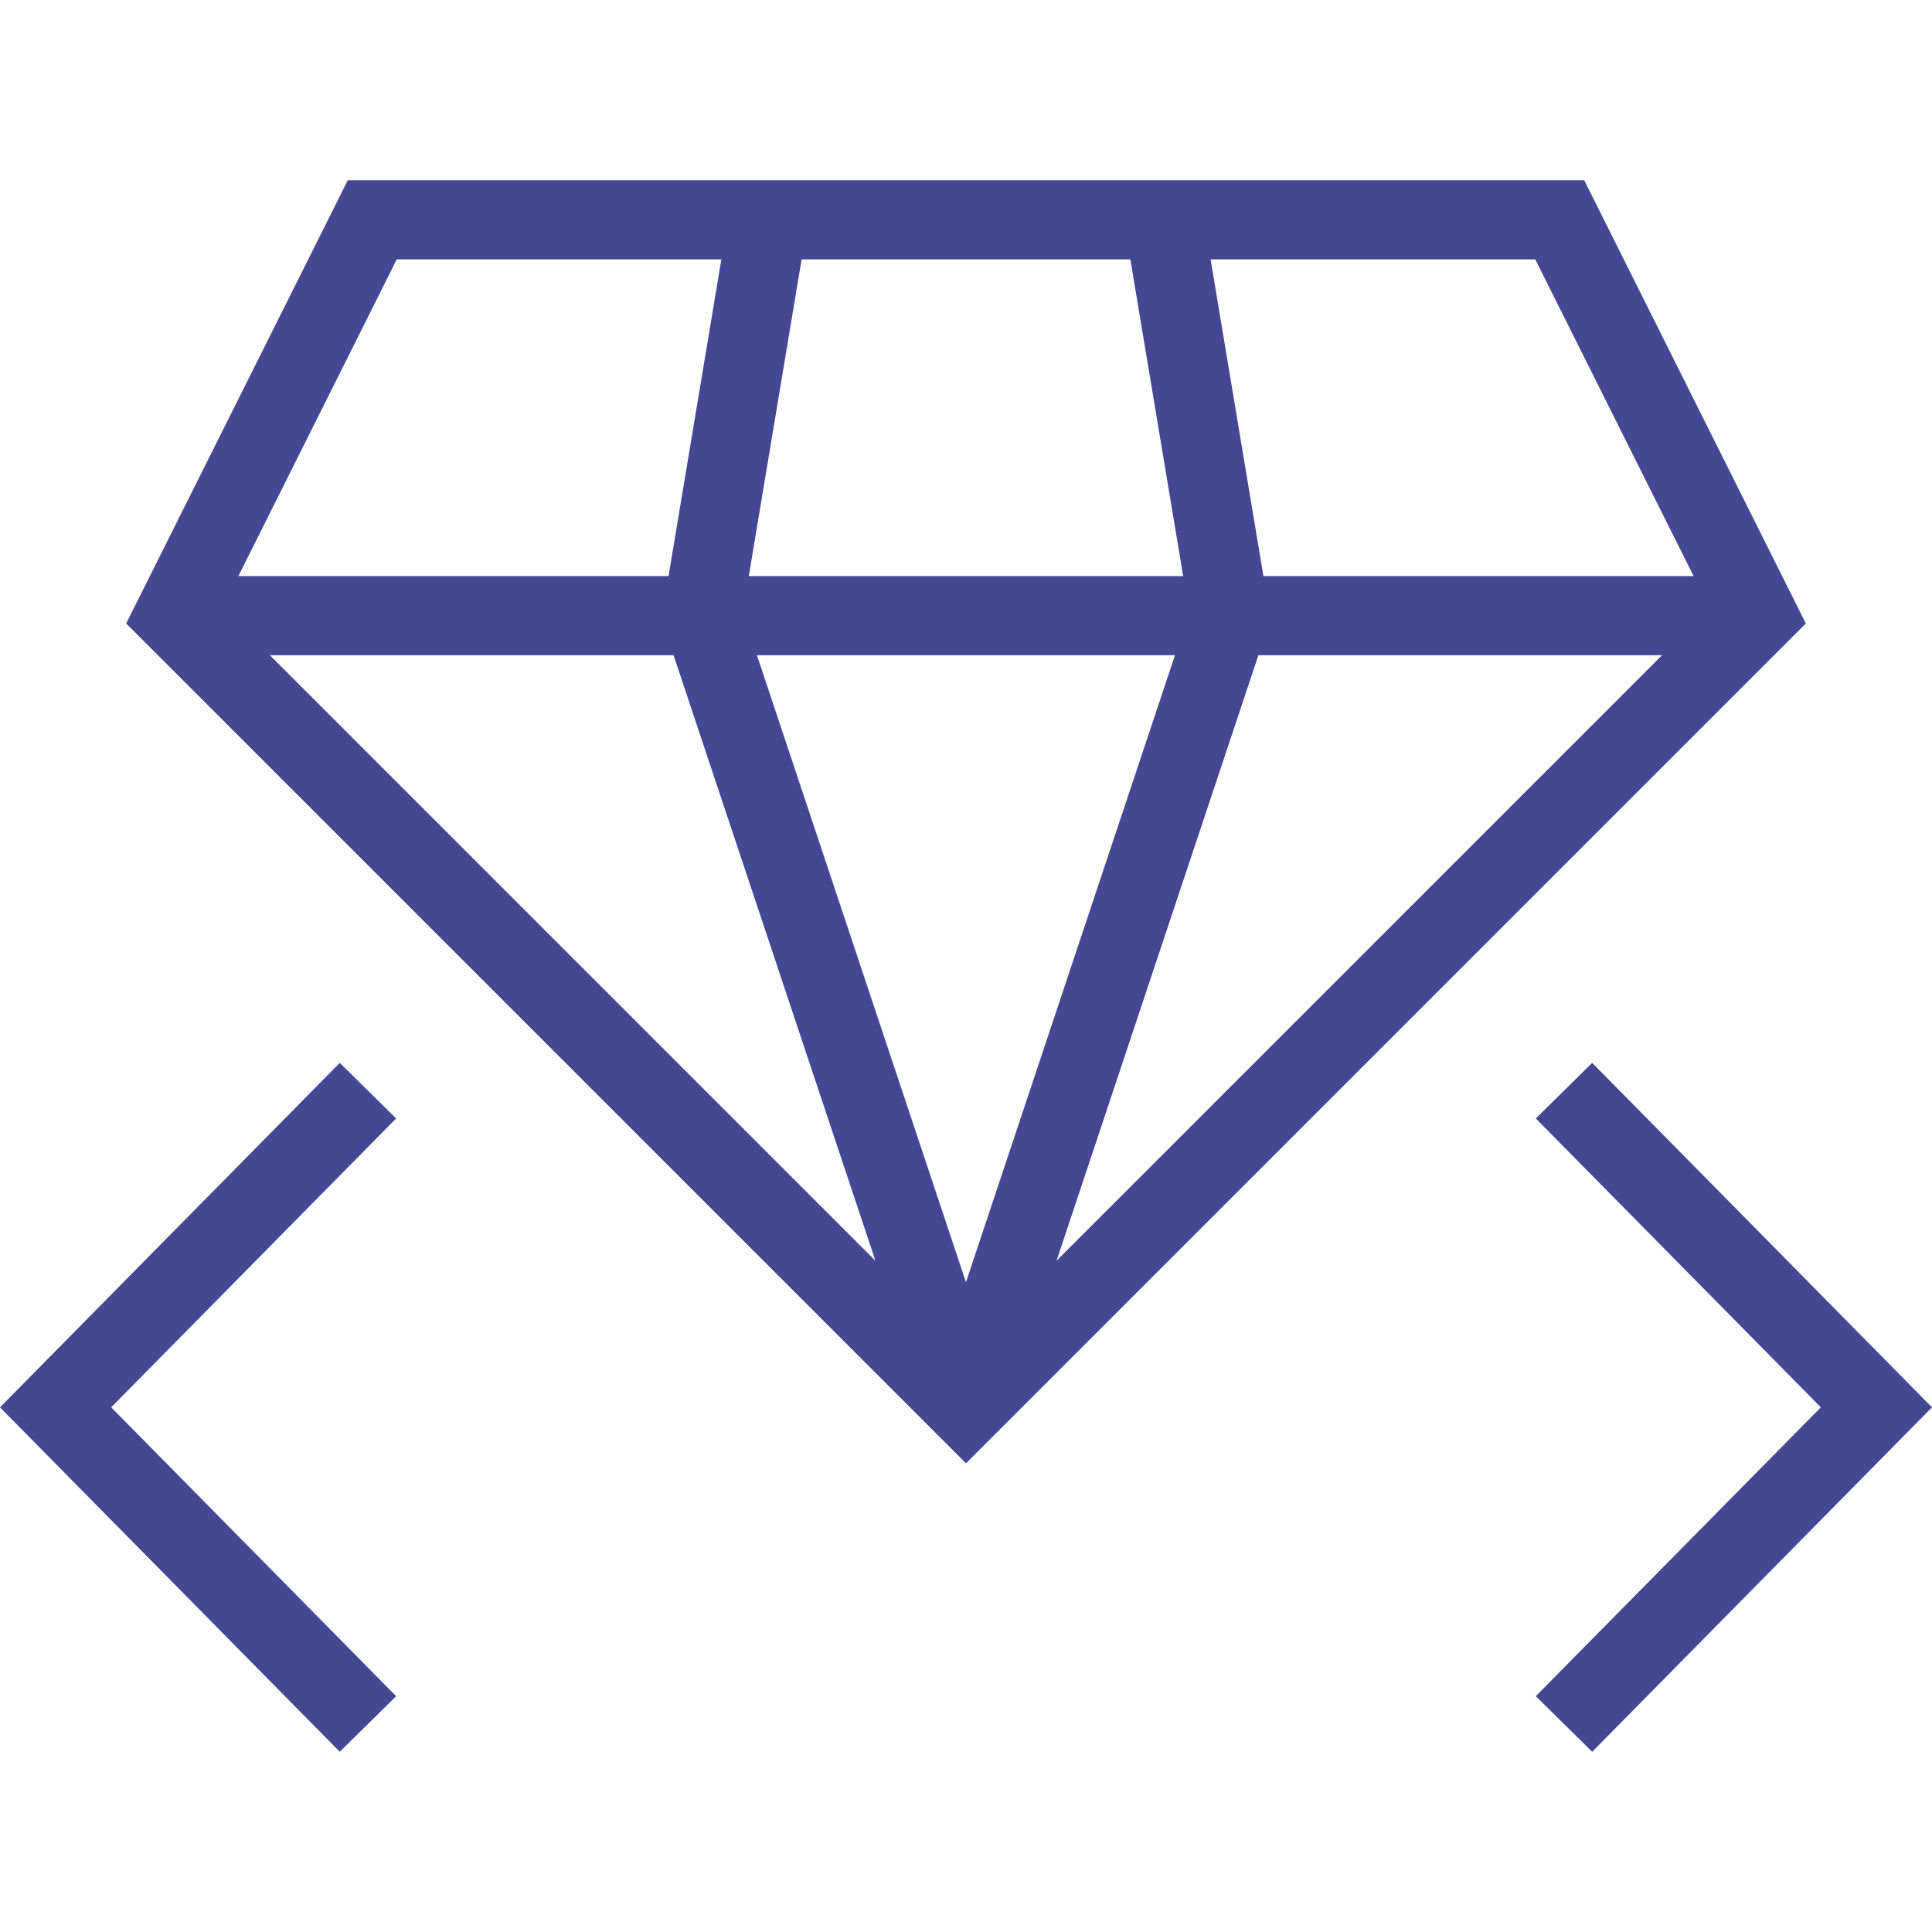
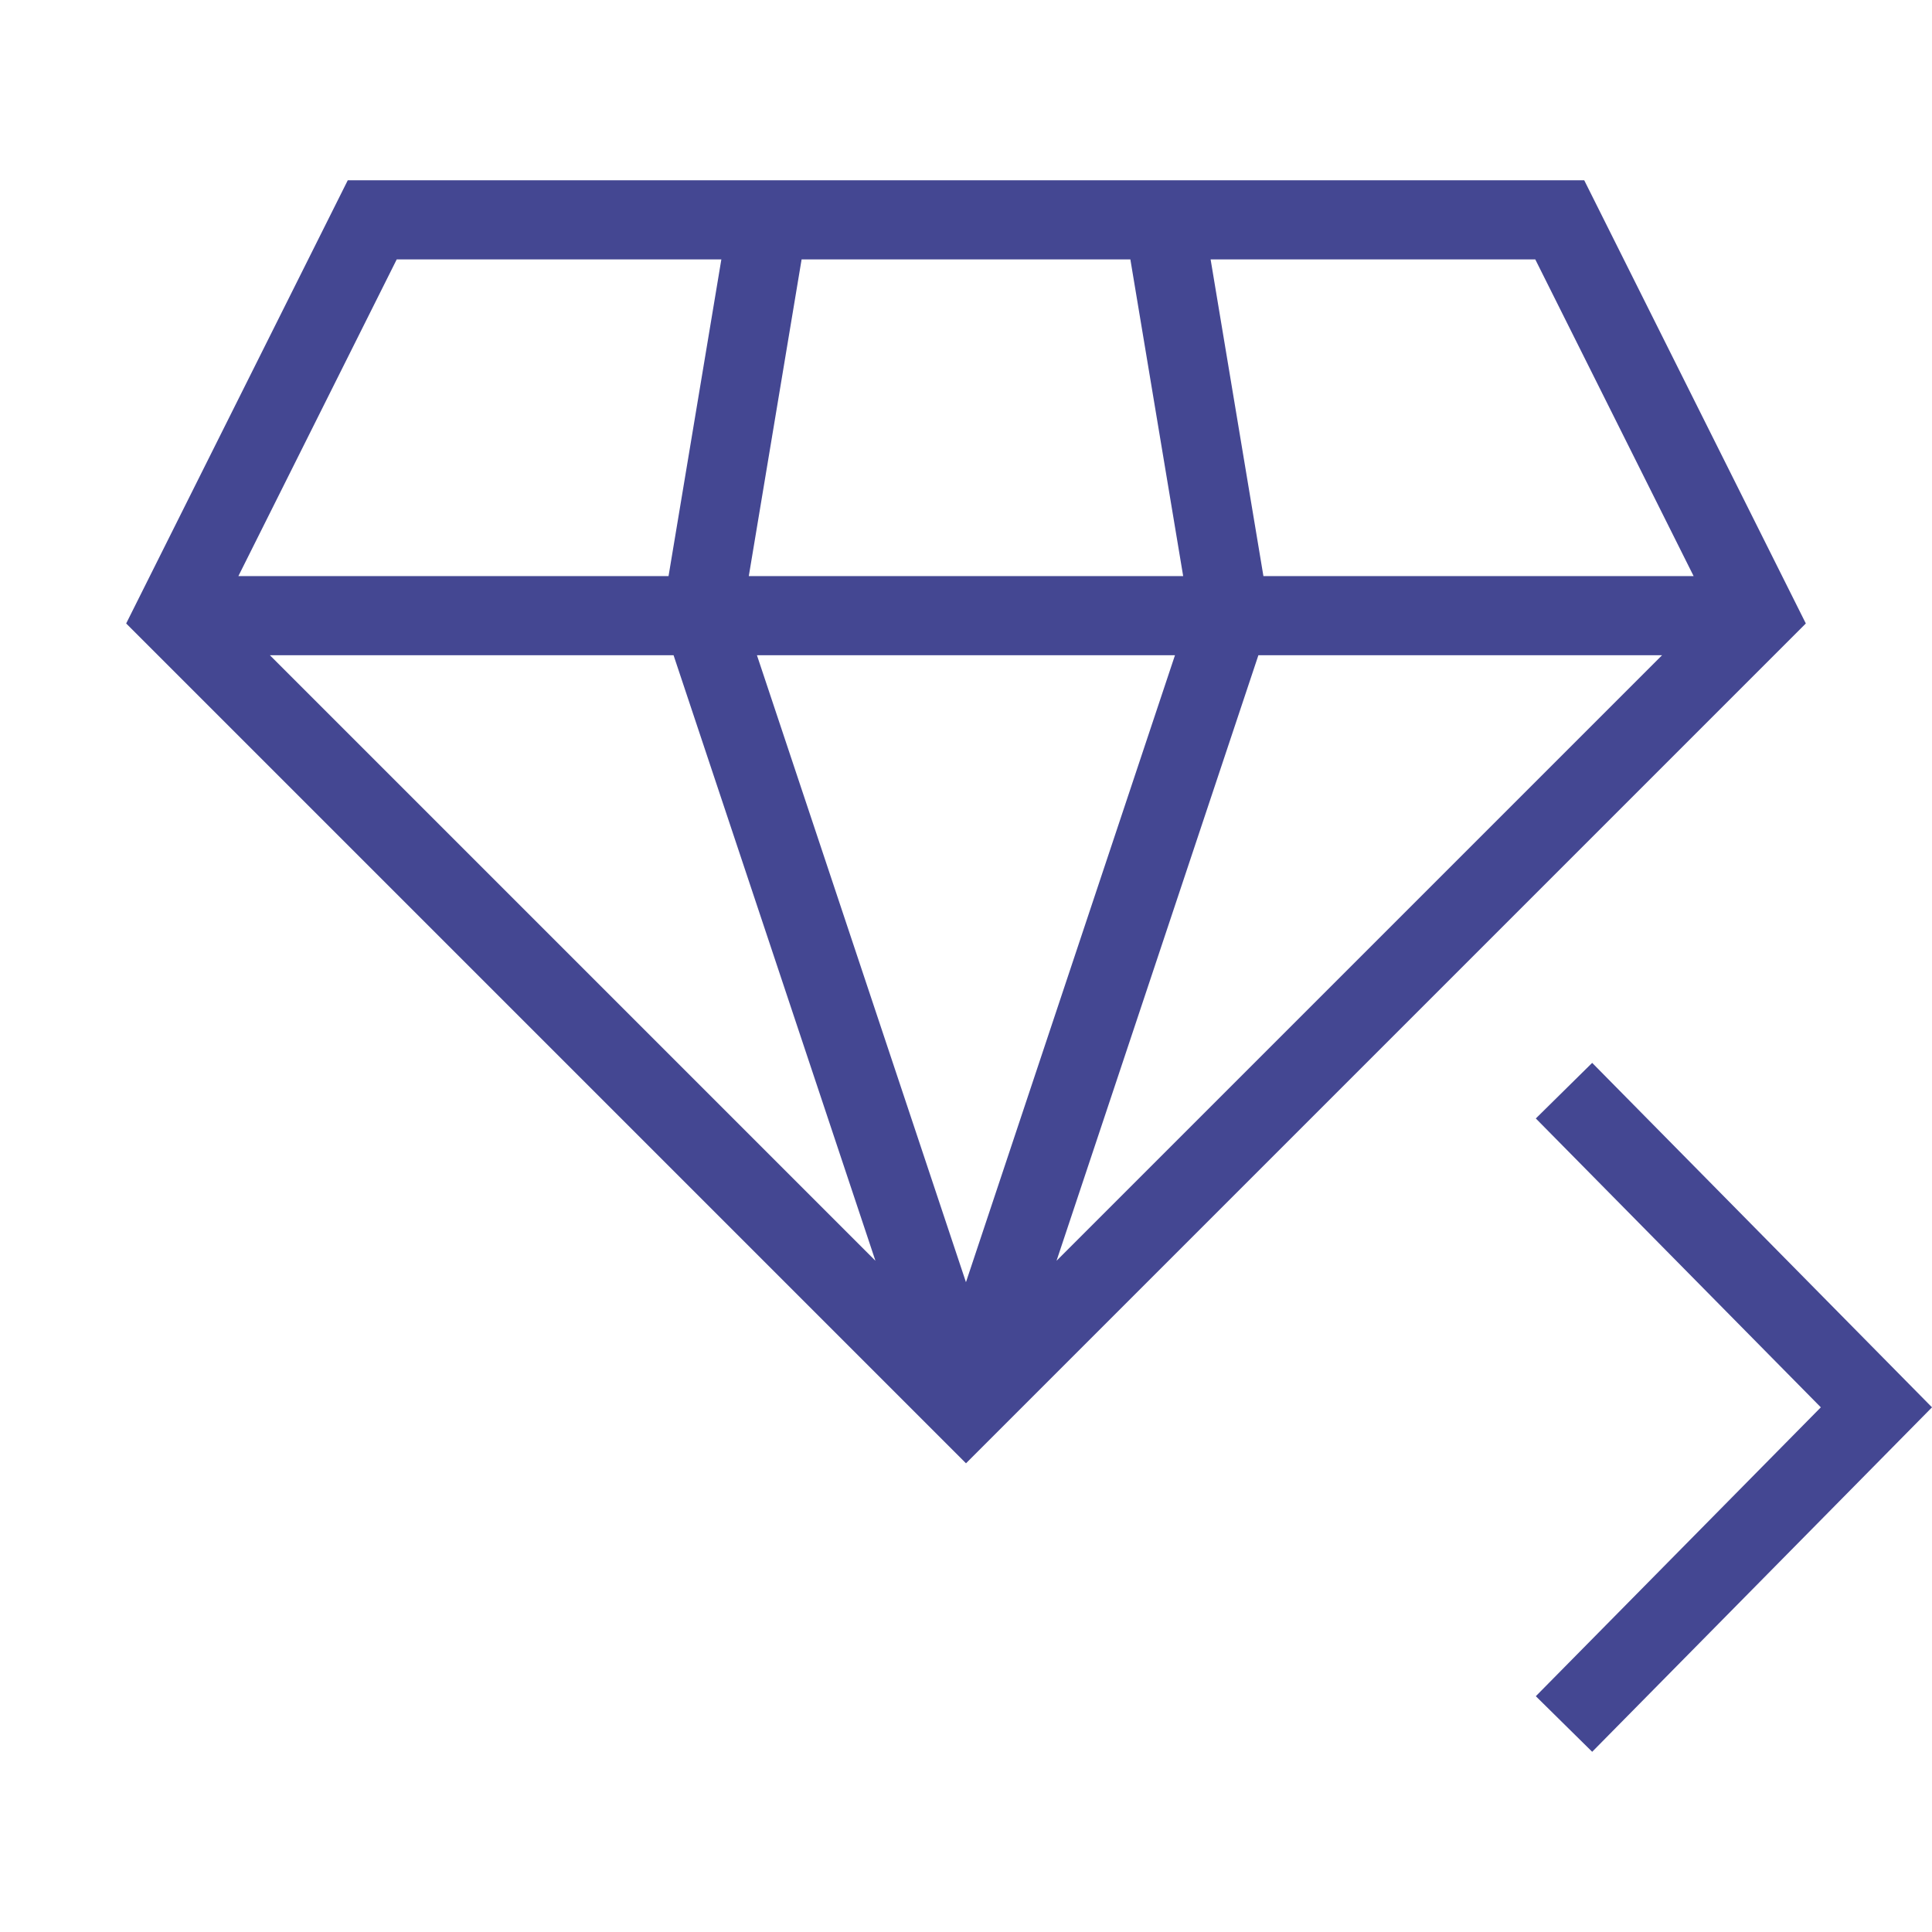
<svg xmlns="http://www.w3.org/2000/svg" id="a" viewBox="0 0 499.8 499.8">
  <defs>
    <style>.b{fill:#444792;}</style>
  </defs>
  <polygon class="b" points="411.89 274.96 397.31 289.34 471.04 364.07 397.31 438.8 411.89 453.18 499.8 364.07 411.89 274.96" />
-   <polygon class="b" points="102.48 289.34 87.9 274.96 0 364.07 87.9 453.18 102.48 438.8 28.76 364.07 102.48 289.34" />
-   <path class="b" d="M409.83,46.63H89.97l-57.33,114.66,217.26,217.26,217.26-217.26-57.33-114.66Zm-12.66,20.48l40.96,81.92h-111.29l-13.66-81.92h83.98Zm-189.8,0h85.05l13.66,81.92h-112.37l13.66-81.92Zm-104.74,0h83.98l-13.66,81.92H61.67l40.96-81.92Zm-32.81,102.4h104.43l52.22,156.65L69.82,169.51Zm126.01,0h108.13l-54.07,162.19-54.07-162.19Zm77.49,156.65l52.22-156.65h104.43l-156.65,156.65Z" />
+   <path class="b" d="M409.83,46.63H89.97l-57.33,114.66,217.26,217.26,217.26-217.26-57.33-114.66Zm-12.66,20.48l40.96,81.92h-111.29l-13.66-81.92h83.98Zm-189.8,0h85.05l13.66,81.92h-112.37l13.66-81.92Zm-104.74,0h83.98l-13.66,81.92H61.67Zm-32.81,102.4h104.43l52.22,156.65L69.82,169.51Zm126.01,0h108.13l-54.07,162.19-54.07-162.19Zm77.49,156.65l52.22-156.65h104.43l-156.65,156.65Z" />
</svg>